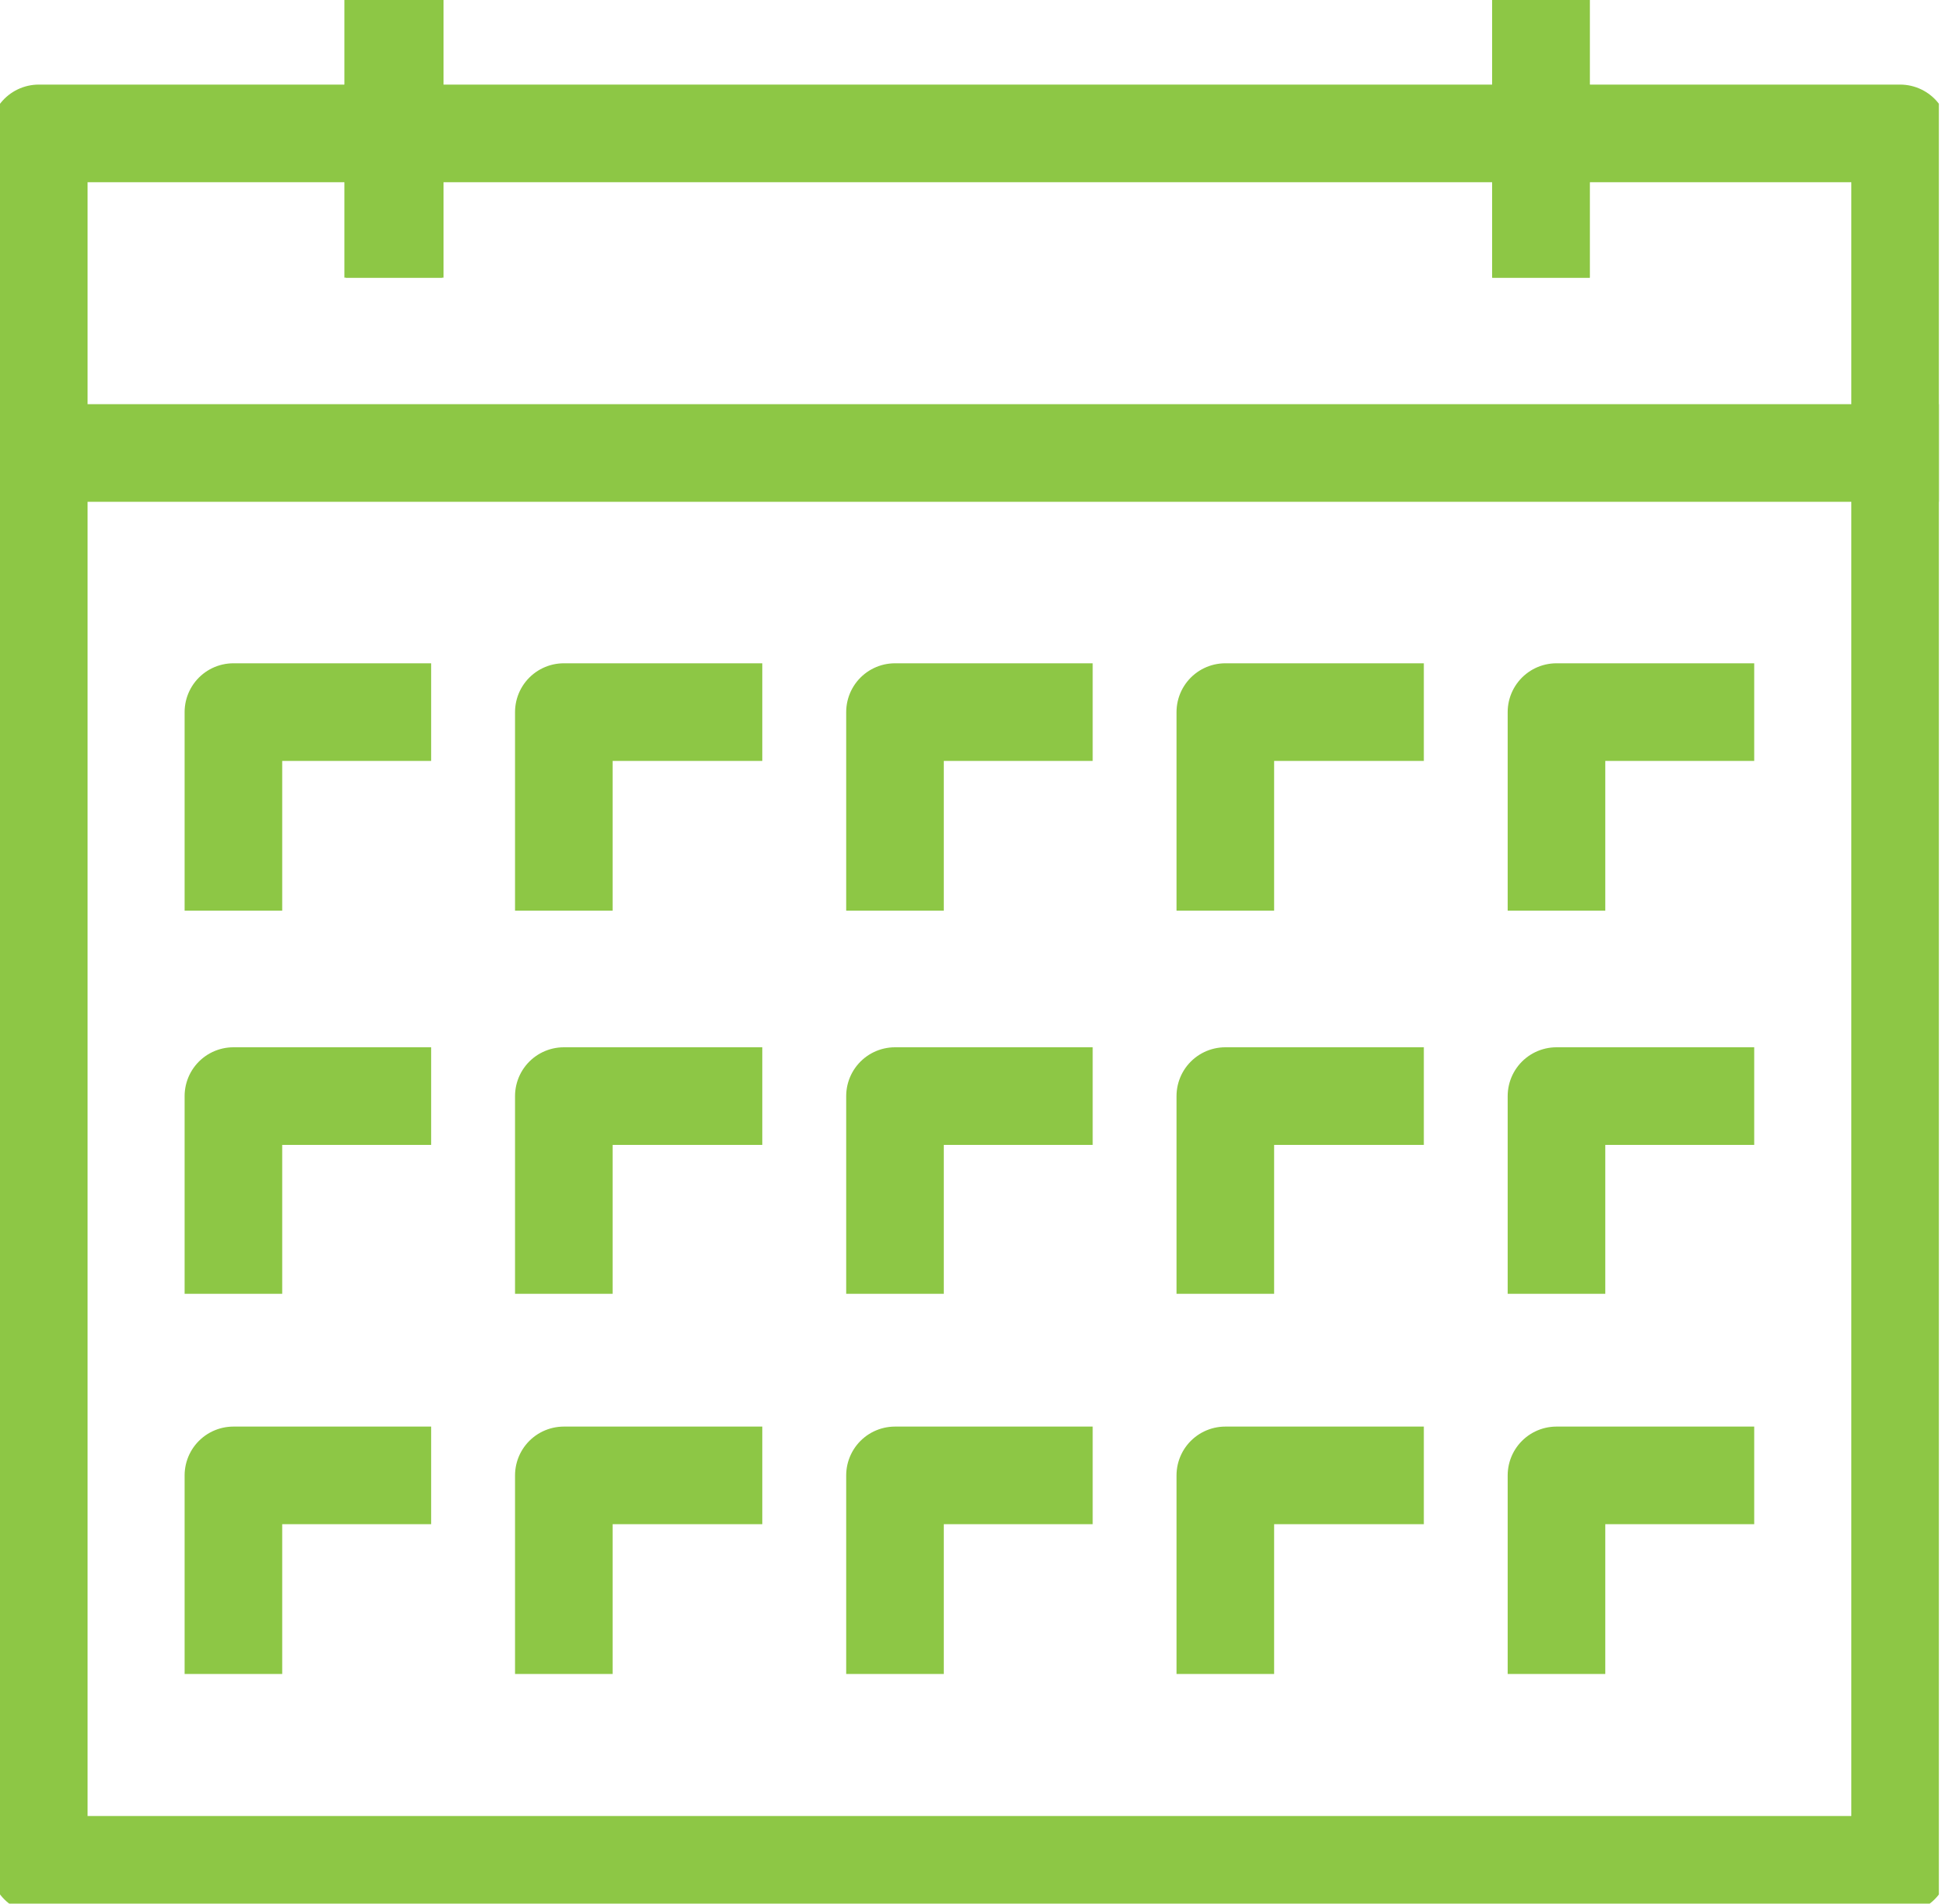
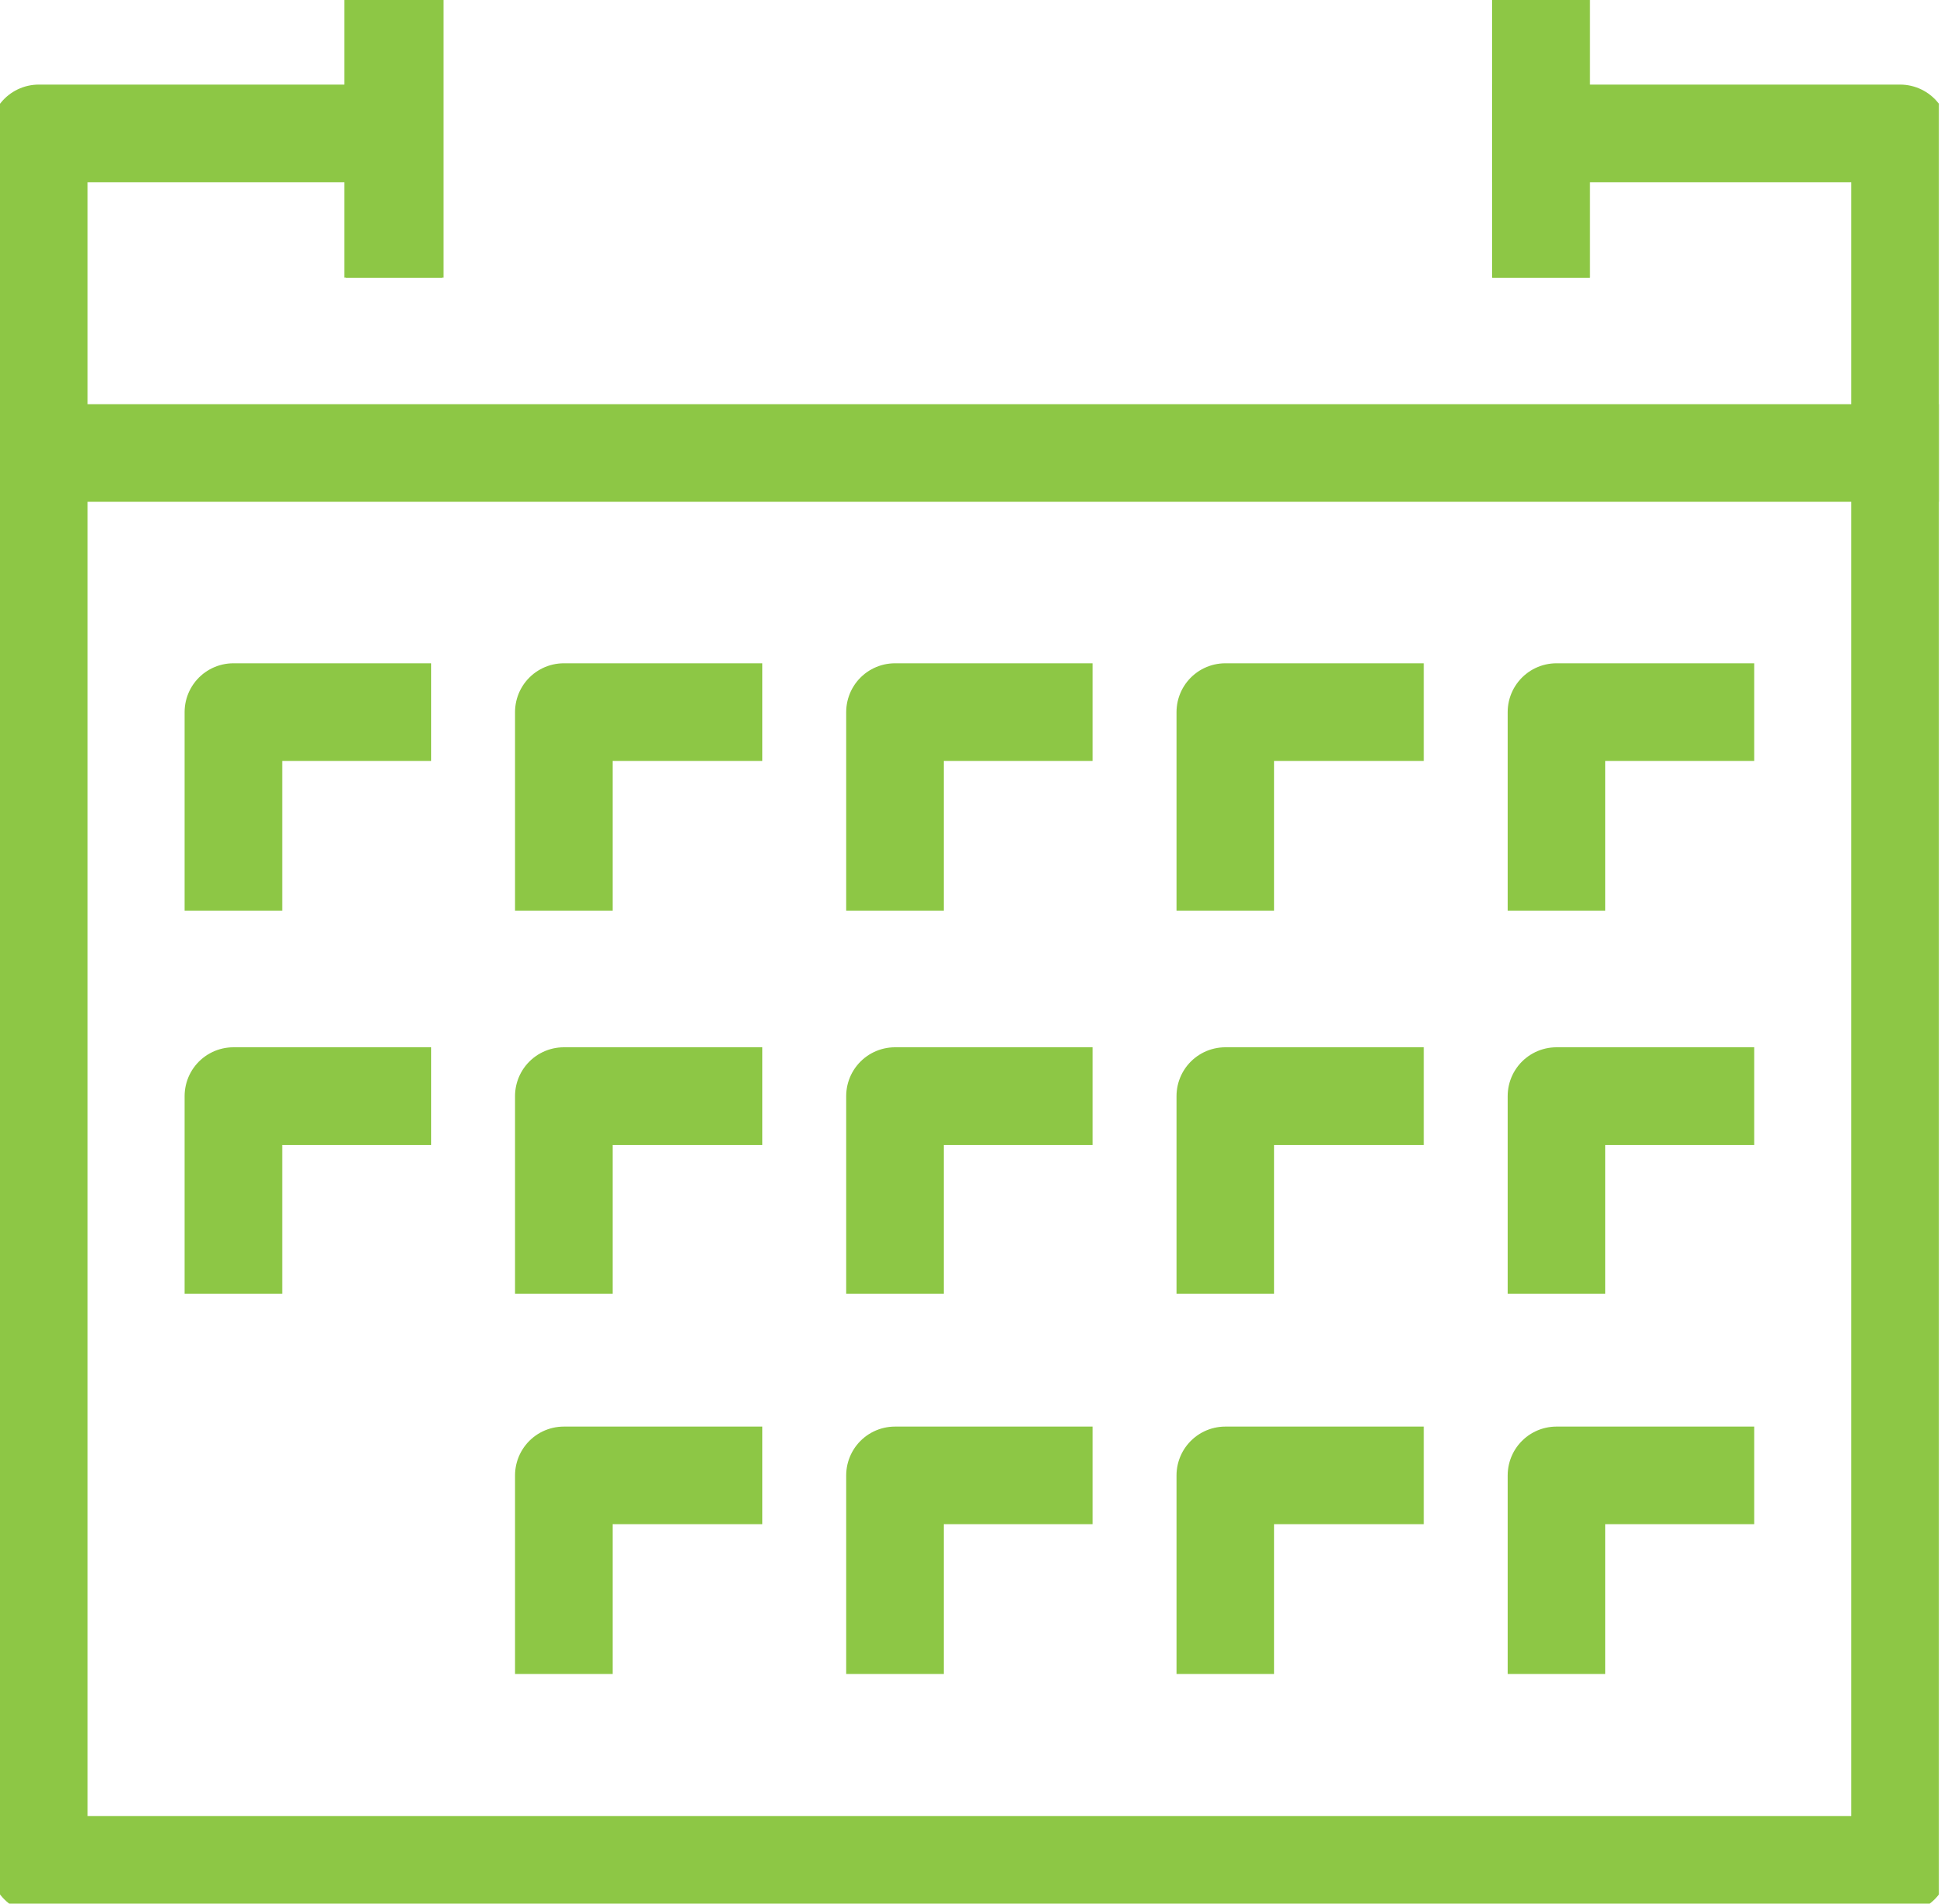
<svg xmlns="http://www.w3.org/2000/svg" width="40" height="39" viewBox="0 0 40 39" fill="none">
  <g clip-path="url(#clip0_604_3969)">
    <path d="M31.578 2.733H38.937V38.205H0.795V2.733H8.058" stroke="#8DC745" stroke-width="2" stroke-linecap="square" stroke-linejoin="round" />
    <path d="M0.795 9.281H38.937" stroke="#8DC745" stroke-width="2" stroke-linecap="square" stroke-linejoin="round" />
    <path d="M4.783 17.657V14.589H7.835" stroke="#8DC745" stroke-width="2" stroke-linecap="square" stroke-linejoin="round" />
    <path d="M11.554 17.657V14.589H14.621" stroke="#8DC745" stroke-width="2" stroke-linecap="square" stroke-linejoin="round" />
    <path d="M18.34 17.657V14.589H21.391" stroke="#8DC745" stroke-width="2" stroke-linecap="square" stroke-linejoin="round" />
    <path d="M25.109 17.657V14.589H28.177" stroke="#8DC745" stroke-width="2" stroke-linecap="square" stroke-linejoin="round" />
    <path d="M11.554 25.507V22.456H14.621" stroke="#8DC745" stroke-width="2" stroke-linecap="square" stroke-linejoin="round" />
    <path d="M18.34 25.507V22.456H21.391" stroke="#8DC745" stroke-width="2" stroke-linecap="square" stroke-linejoin="round" />
    <path d="M25.109 25.507V22.456H28.177" stroke="#8DC745" stroke-width="2" stroke-linecap="square" stroke-linejoin="round" />
    <path d="M11.554 33.295V30.227H14.621" stroke="#8DC745" stroke-width="2" stroke-linecap="square" stroke-linejoin="round" />
    <path d="M18.34 33.295V30.227H21.391" stroke="#8DC745" stroke-width="2" stroke-linecap="square" stroke-linejoin="round" />
    <path d="M25.109 33.295V30.227H28.177" stroke="#8DC745" stroke-width="2" stroke-linecap="square" stroke-linejoin="round" />
    <path d="M31.895 17.657V14.589H34.947" stroke="#8DC745" stroke-width="2" stroke-linecap="square" stroke-linejoin="round" />
    <path d="M4.783 25.507V22.456H7.835" stroke="#8DC745" stroke-width="2" stroke-linecap="square" stroke-linejoin="round" />
    <path d="M31.895 25.507V22.456H34.947" stroke="#8DC745" stroke-width="2" stroke-linecap="square" stroke-linejoin="round" />
-     <path d="M4.783 33.295V30.227H7.835" stroke="#8DC745" stroke-width="2" stroke-linecap="square" stroke-linejoin="round" />
    <path d="M31.895 33.295V30.227H34.947" stroke="#8DC745" stroke-width="2" stroke-linecap="square" stroke-linejoin="round" />
    <path d="M31.578 4.688V2.733V0.795" stroke="#8DC745" stroke-width="2" stroke-linecap="square" stroke-linejoin="round" />
    <path d="M31.578 0.795V2.733V4.688" stroke="#8DC745" stroke-width="2" stroke-linecap="square" stroke-linejoin="round" />
    <path d="M8.058 4.688V2.733V0.795" stroke="#8DC745" stroke-width="2" stroke-linecap="square" stroke-linejoin="round" />
    <path d="M8.089 0.795V2.733V4.688" stroke="#8DC745" stroke-width="2" stroke-linecap="square" stroke-linejoin="round" />
-     <path d="M8.058 2.733H31.578" stroke="#8DC745" stroke-width="2" stroke-linecap="square" stroke-linejoin="round" />
  </g>
  <defs>
    <clipPath id="clip0_604_3969">
      <rect width="39.731" height="39" fill="white" />
    </clipPath>
  </defs>
</svg>